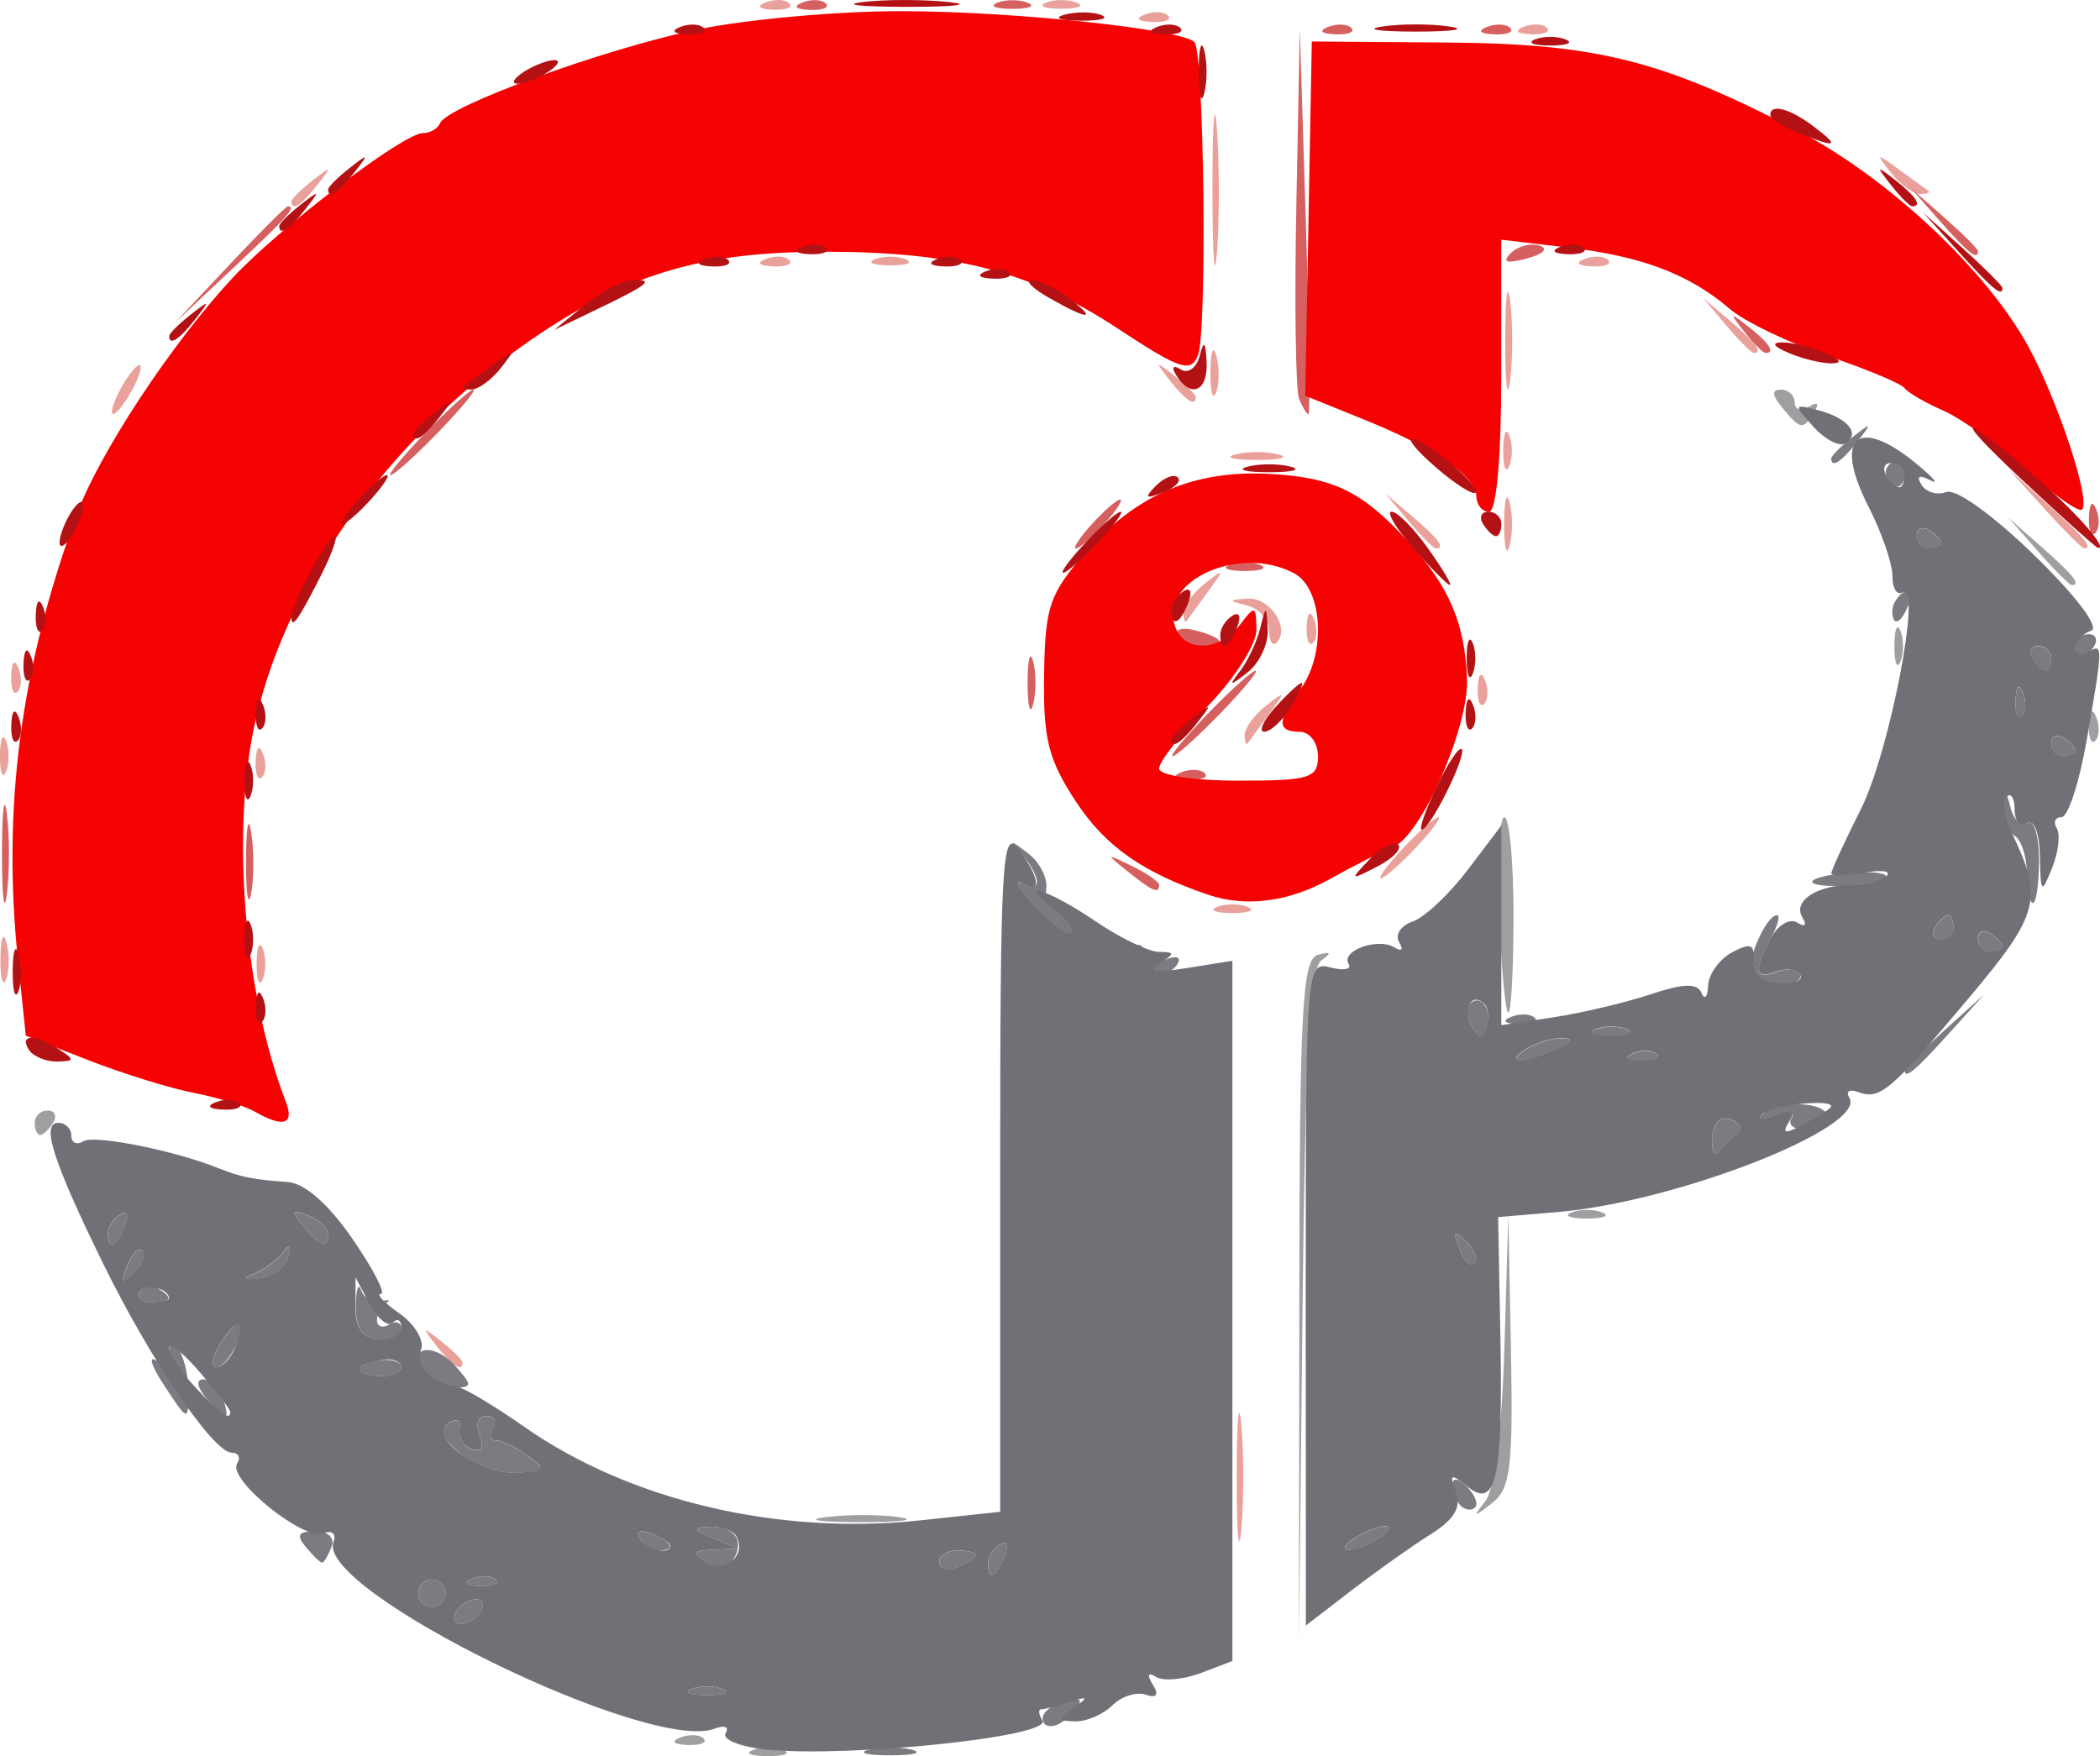
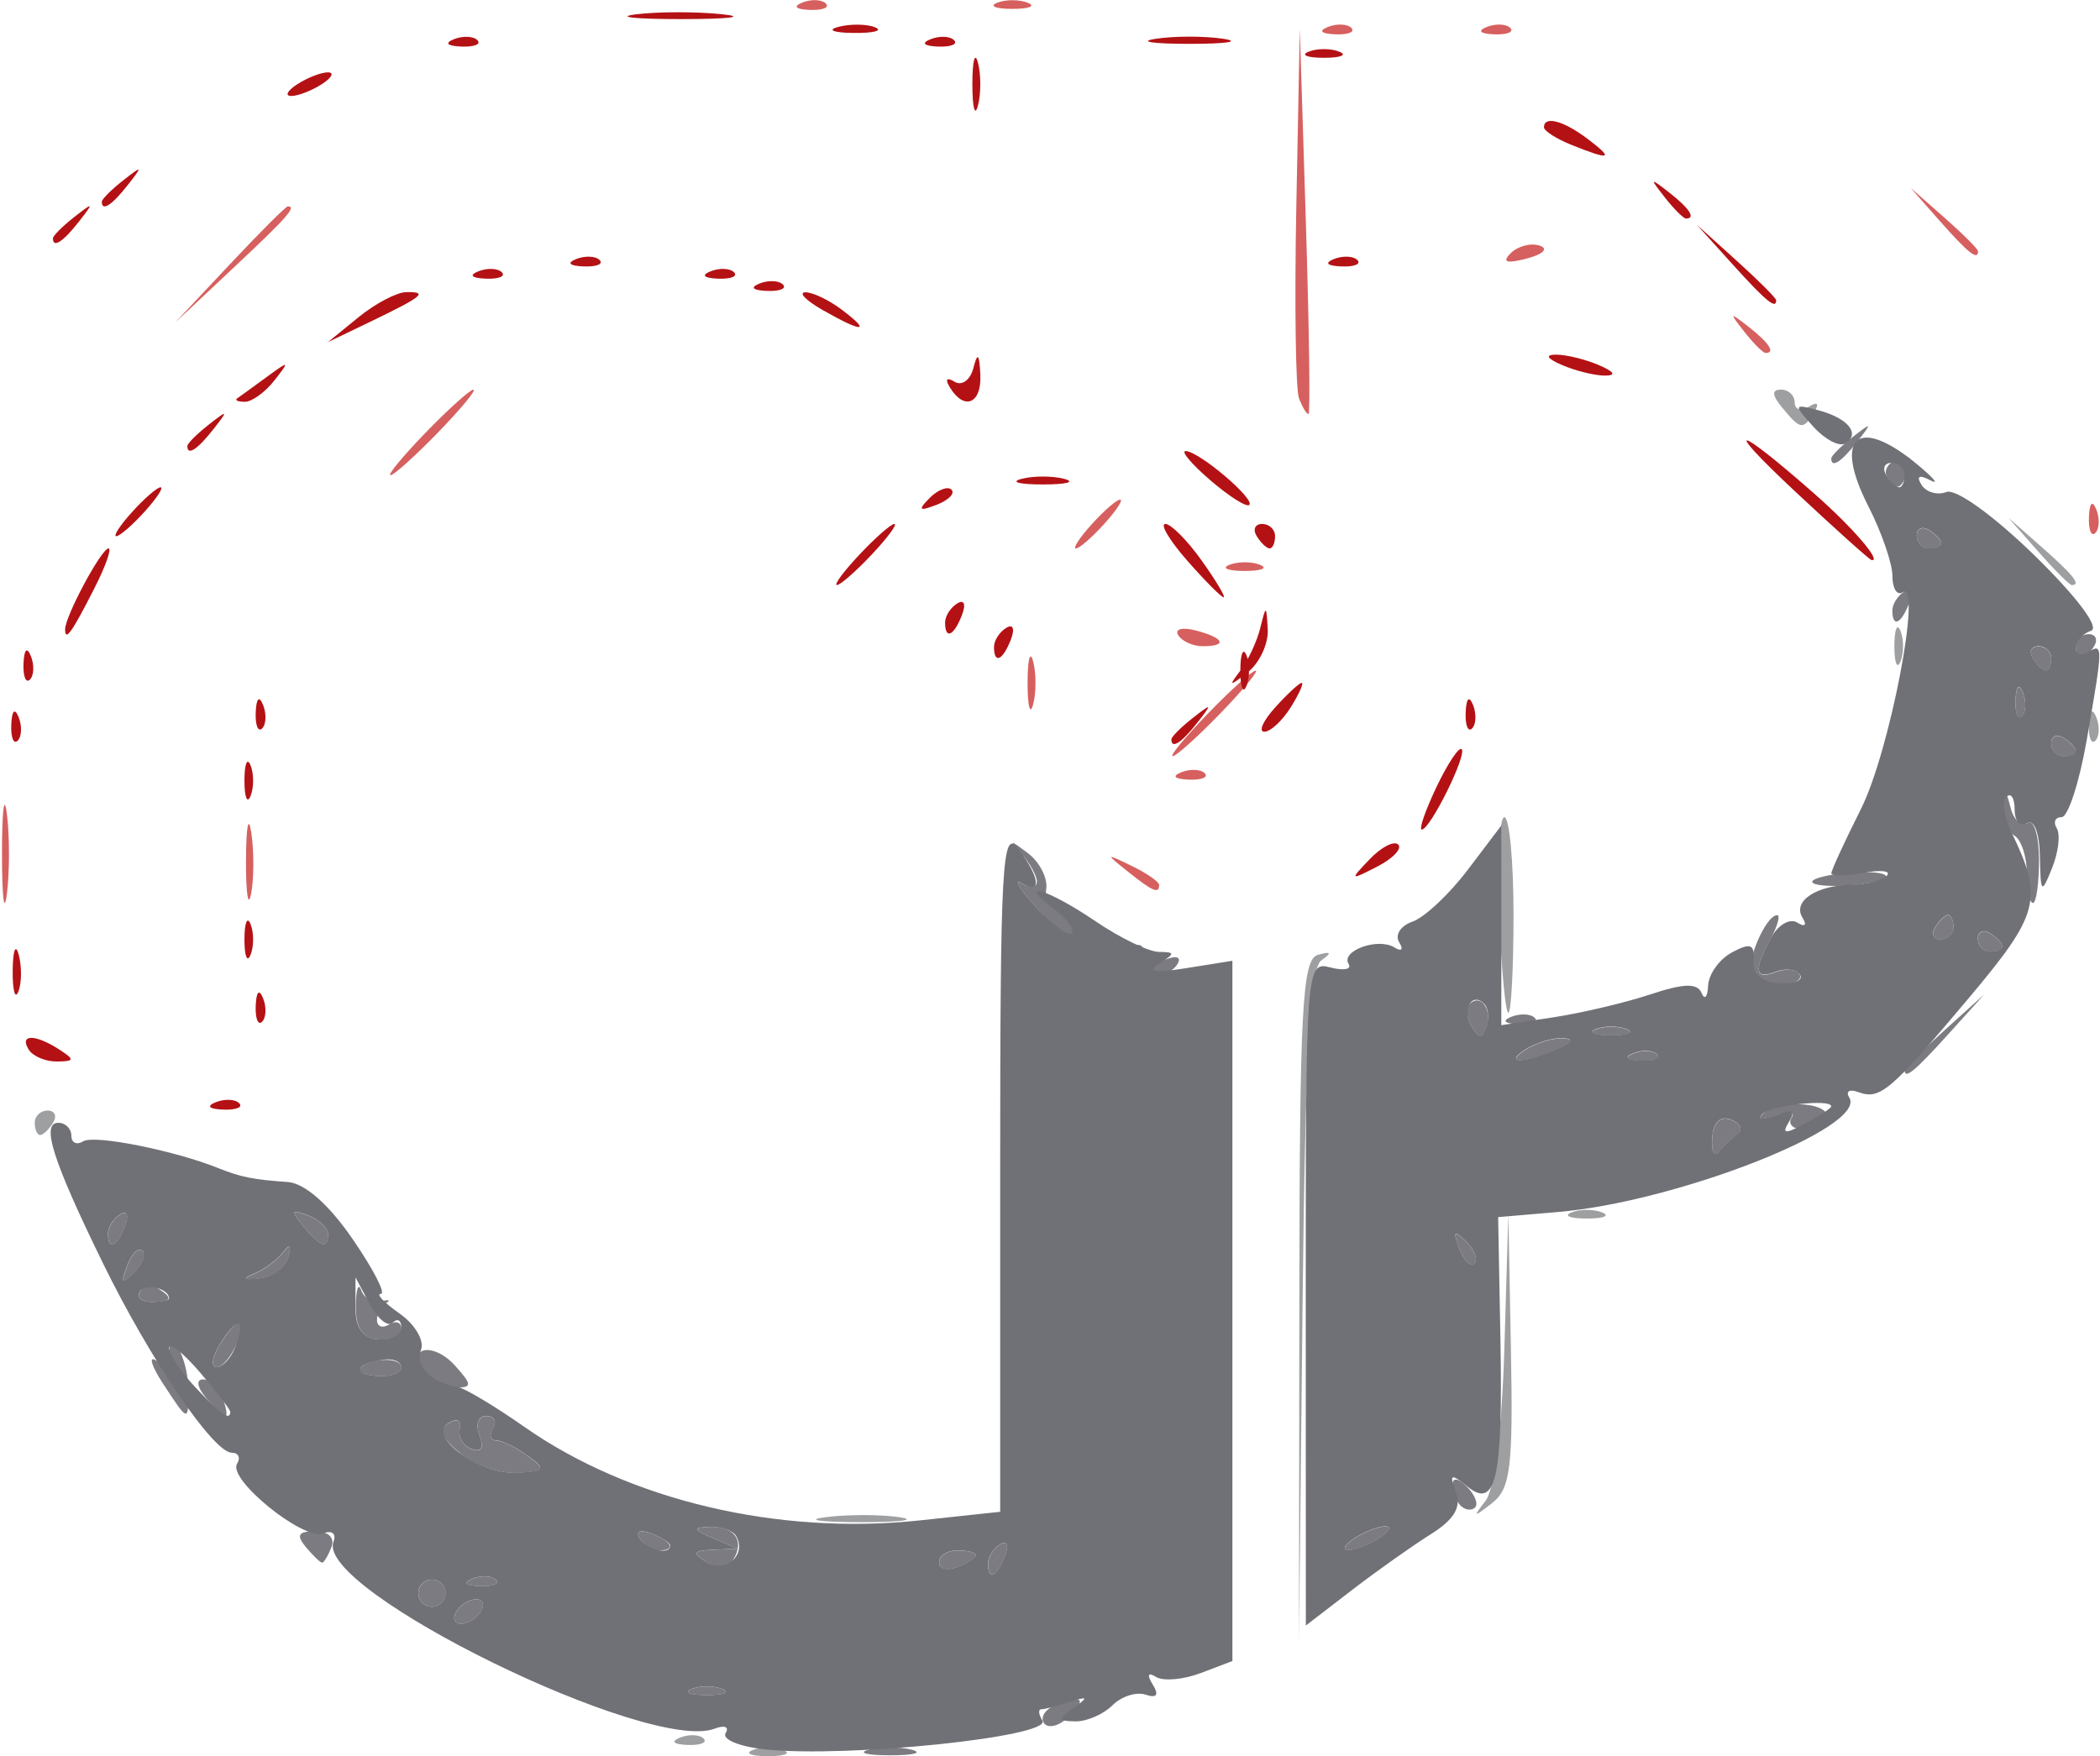
<svg xmlns="http://www.w3.org/2000/svg" width="90.925mm" height="76.058mm" viewBox="0 0 90.925 76.058" version="1.1">
  <defs id="defs1" />
  <g id="layer1" style="display:inline" transform="translate(258.842,483.04)">
    <g id="g2371" transform="matrix(2,0,0,2,364.152,-563.839)">
-       <path style="fill:#eaa19b" d="m -284.724,72.385 c 0,-1.237 0.046,-1.743 0.101,-1.124 0.056,0.618 0.056,1.63 0,2.249 -0.056,0.618 -0.101,0.112 -0.101,-1.124 z m -17.324,-2.844 c -0.329,-0.42 -0.32,-0.429 0.1,-0.1 0.255,0.2 0.463,0.408 0.463,0.463 0,0.218 -0.217,0.078 -0.563,-0.363 z m -9.44,-8.401 c 0.005,-0.437 0.065,-0.583 0.132,-0.326 0.067,0.257 0.063,0.615 -0.01,0.794 -0.072,0.179 -0.127,-0.031 -0.122,-0.468 z m 5.546,0.132 c 0,-0.364 0.06,-0.513 0.133,-0.331 0.073,0.182 0.073,0.48 0,0.661 -0.073,0.182 -0.133,0.033 -0.133,-0.331 z m 20.794,-1.234 c 0.182,-0.073 0.48,-0.073 0.661,0 0.182,0.073 0.033,0.133 -0.331,0.133 -0.364,0 -0.513,-0.06 -0.331,-0.133 z m 4.035,-1.28 c 0.342,-0.364 0.681,-0.661 0.754,-0.661 0.073,0 -0.147,0.298 -0.489,0.661 -0.342,0.364 -0.681,0.661 -0.754,0.661 -0.073,0 0.147,-0.298 0.489,-0.661 z m -30.385,-1.984 c 0,-0.364 0.06,-0.513 0.133,-0.331 0.073,0.182 0.073,0.48 0,0.661 -0.073,0.182 -0.133,0.033 -0.133,-0.331 z m 5.535,0.11 c 0.013,-0.308 0.075,-0.371 0.16,-0.16 0.076,0.191 0.067,0.419 -0.021,0.507 -0.088,0.088 -0.15,-0.068 -0.139,-0.347 z m 21.41,-0.563 c 0,-0.152 0.208,-0.44 0.463,-0.639 0.428,-0.336 0.434,-0.323 0.075,0.166 -0.213,0.291 -0.422,0.579 -0.463,0.639 -0.041,0.061 -0.075,-0.014 -0.075,-0.166 z m 5.048,-1.025 c 0.013,-0.308 0.075,-0.371 0.16,-0.16 0.076,0.191 0.067,0.419 -0.021,0.507 -0.088,0.088 -0.15,-0.068 -0.139,-0.347 z m -31.75,-0.265 c 0.013,-0.308 0.075,-0.371 0.16,-0.16 0.076,0.191 0.067,0.419 -0.021,0.507 -0.088,0.088 -0.15,-0.068 -0.139,-0.347 z m 27.231,-0.973 c 0,-0.232 -0.208,-0.476 -0.463,-0.543 -0.434,-0.113 -0.433,-0.123 0.008,-0.152 0.478,-0.031 0.922,0.649 0.62,0.951 -0.091,0.091 -0.165,-0.025 -0.165,-0.257 z m 0.815,-0.086 c 0.013,-0.308 0.075,-0.371 0.16,-0.16 0.076,0.191 0.067,0.419 -0.021,0.507 -0.088,0.088 -0.15,-0.068 -0.139,-0.347 z m -2.667,-0.298 c 0,-0.152 0.208,-0.44 0.463,-0.639 0.428,-0.336 0.434,-0.323 0.075,0.166 -0.213,0.291 -0.422,0.579 -0.463,0.639 -0.041,0.061 -0.075,-0.014 -0.075,-0.166 z m 6.941,-1.929 c 0,-0.509 0.054,-0.718 0.121,-0.463 0.067,0.255 0.067,0.671 0,0.926 -0.067,0.255 -0.121,0.046 -0.121,-0.463 z m -2.071,-0.066 -0.504,-0.595 0.595,0.504 c 0.559,0.474 0.716,0.687 0.504,0.687 -0.05,0 -0.318,-0.268 -0.595,-0.595 z m 13.767,-0.265 -0.777,-0.86 0.86,0.777 c 0.802,0.724 0.982,0.943 0.777,0.943 -0.045,0 -0.432,-0.387 -0.86,-0.86 z m -11.716,-1.257 c 0,-0.364 0.06,-0.513 0.133,-0.331 0.073,0.182 0.073,0.48 0,0.661 -0.073,0.182 -0.133,0.033 -0.133,-0.331 z m -5.796,0.082 c 0.255,-0.067 0.671,-0.067 0.926,0 0.255,0.067 0.046,0.121 -0.463,0.121 -0.509,0 -0.718,-0.054 -0.463,-0.121 z m -24.143,-1.405 c 0.156,-0.291 0.343,-0.529 0.415,-0.529 0.073,0 0.005,0.238 -0.151,0.529 -0.156,0.291 -0.343,0.529 -0.415,0.529 -0.073,0 -0.005,-0.238 0.151,-0.529 z m 29.983,-1.058 c 0,-0.946 0.048,-1.333 0.107,-0.86 0.059,0.473 0.059,1.247 0,1.72 -0.059,0.473 -0.107,0.086 -0.107,-0.86 z m -7.262,0.86 c -0.329,-0.42 -0.32,-0.429 0.1,-0.1 0.255,0.2 0.463,0.408 0.463,0.463 0,0.218 -0.217,0.078 -0.563,-0.363 z m 0.879,-0.198 c 0.005,-0.437 0.065,-0.583 0.132,-0.326 0.067,0.257 0.063,0.615 -0.01,0.794 -0.072,0.179 -0.127,-0.031 -0.122,-0.468 z m 11.168,-0.992 -0.504,-0.595 0.595,0.504 c 0.559,0.474 0.716,0.687 0.504,0.687 -0.05,0 -0.318,-0.268 -0.595,-0.595 z m -11.123,-2.977 c 6.9e-4,-1.455 0.045,-2.017 0.099,-1.248 0.054,0.769 0.053,1.959 -10e-4,2.646 -0.054,0.686 -0.098,0.057 -0.098,-1.398 z m -9.671,1.539 c 0.191,-0.076 0.419,-0.067 0.507,0.021 0.088,0.088 -0.068,0.15 -0.347,0.139 -0.308,-0.013 -0.371,-0.075 -0.16,-0.16 z m 2.365,0.005 c 0.182,-0.073 0.48,-0.073 0.661,0 0.182,0.073 0.033,0.133 -0.331,0.133 -0.364,0 -0.513,-0.06 -0.331,-0.133 z m 15.362,-0.005 c 0.191,-0.076 0.419,-0.067 0.507,0.021 0.088,0.088 -0.068,0.15 -0.347,0.139 -0.308,-0.013 -0.371,-0.075 -0.16,-0.16 z m -27.996,-1.242 c 0,-0.055 0.208,-0.263 0.463,-0.463 0.42,-0.329 0.429,-0.32 0.1,0.1 -0.346,0.441 -0.563,0.581 -0.563,0.363 z m 34.627,-0.628 c -0.336,-0.428 -0.323,-0.434 0.166,-0.075 0.291,0.213 0.579,0.422 0.639,0.463 0.061,0.041 -0.014,0.075 -0.166,0.075 -0.152,0 -0.44,-0.208 -0.639,-0.463 z m -7.953,-3.157 c 0.191,-0.076 0.419,-0.067 0.507,0.021 0.088,0.088 -0.068,0.15 -0.347,0.139 -0.308,-0.013 -0.371,-0.075 -0.16,-0.16 z m -8.202,-0.265 c 0.191,-0.076 0.419,-0.067 0.507,0.021 0.088,0.088 -0.068,0.15 -0.347,0.139 -0.308,-0.013 -0.371,-0.075 -0.16,-0.16 z m -8.202,-0.265 c 0.191,-0.076 0.419,-0.067 0.507,0.021 0.088,0.088 -0.068,0.15 -0.347,0.139 -0.308,-0.013 -0.371,-0.075 -0.16,-0.16 z m 6.069,0.005 c 0.182,-0.073 0.48,-0.073 0.661,0 0.182,0.073 0.033,0.133 -0.331,0.133 -0.364,0 -0.513,-0.06 -0.331,-0.133 z" id="path2370" />
      <path style="fill:#9e9fa1" d="m -295.201,78.295 c 0.182,-0.073 0.48,-0.073 0.661,0 0.182,0.073 0.033,0.133 -0.331,0.133 -0.364,0 -0.513,-0.06 -0.331,-0.133 z m -1.571,-0.27 c 0.191,-0.076 0.419,-0.067 0.507,0.021 0.088,0.088 -0.068,0.15 -0.347,0.139 -0.308,-0.013 -0.371,-0.075 -0.16,-0.16 z m 13.404,-9.455 c 0.006,-6.337 0.063,-7.402 0.403,-7.495 0.289,-0.079 0.308,-0.045 0.07,0.123 -0.242,0.172 -0.346,2.111 -0.403,7.495 l -0.077,7.263 z m -10.241,4.681 c 0.476,-0.059 1.19,-0.058 1.587,0.003 0.398,0.06 0.008,0.109 -0.865,0.107 -0.873,-0.002 -1.198,-0.051 -0.723,-0.11 z m 14.273,-0.353 c 0.193,-0.248 0.355,-1.567 0.407,-3.307 l 0.086,-2.895 0.056,2.944 c 0.048,2.532 -0.009,2.995 -0.407,3.307 -0.407,0.319 -0.424,0.314 -0.142,-0.049 z m 1.862,-6.245 c 0.182,-0.073 0.48,-0.073 0.661,0 0.182,0.073 0.033,0.133 -0.331,0.133 -0.364,0 -0.513,-0.06 -0.331,-0.133 z m -33.271,-1.941 c 0,-0.146 0.126,-0.265 0.28,-0.265 0.154,0 0.207,0.119 0.117,0.265 -0.09,0.146 -0.216,0.265 -0.28,0.265 -0.064,0 -0.117,-0.119 -0.117,-0.265 z m 31.704,-4.499 c -0.048,-1.165 0.003,-2.117 0.112,-2.117 0.109,3.42e-4 0.198,0.953 0.198,2.117 0,1.164 -0.051,2.117 -0.112,2.117 -0.062,0 -0.151,-0.953 -0.198,-2.117 z m 12.767,-4.122 c 0.013,-0.308 0.075,-0.371 0.16,-0.16 0.076,0.191 0.067,0.419 -0.021,0.507 -0.088,0.088 -0.15,-0.068 -0.139,-0.347 z m -4.212,-1.698 c 0,-0.364 0.06,-0.513 0.133,-0.331 0.073,0.182 0.073,0.48 0,0.661 -0.073,0.182 -0.133,0.033 -0.133,-0.331 z m 3.113,-2.051 -0.641,-0.728 0.728,0.641 c 0.68,0.6 0.849,0.814 0.641,0.814 -0.047,0 -0.375,-0.327 -0.728,-0.728 z m -5.536,-3.109 c -0.228,-0.274 -0.238,-0.397 -0.032,-0.397 0.163,0 0.297,0.126 0.297,0.28 0,0.154 0.137,0.195 0.305,0.091 0.189,-0.117 0.234,-0.073 0.117,0.117 -0.242,0.392 -0.291,0.386 -0.687,-0.091 z" id="path2369" />
      <path style="fill:#d6605f" d="m -311.454,58.891 c 0,-0.946 0.048,-1.333 0.107,-0.86 0.059,0.473 0.059,1.247 0,1.72 -0.059,0.473 -0.107,0.086 -0.107,-0.86 z m 5.283,0.132 c 0.002,-0.728 0.053,-0.994 0.114,-0.592 0.061,0.402 0.059,0.997 -0.004,1.323 -0.063,0.325 -0.113,-0.004 -0.111,-0.731 z m 19.091,0.25 c -0.493,-0.395 -0.49,-0.4 0.082,-0.123 0.327,0.159 0.595,0.344 0.595,0.411 0,0.202 -0.137,0.144 -0.677,-0.288 z m 1.157,-2.151 c 0.191,-0.076 0.419,-0.067 0.507,0.021 0.088,0.088 -0.068,0.15 -0.347,0.139 -0.308,-0.013 -0.371,-0.075 -0.16,-0.16 z m 0.579,-1.274 c 0.494,-0.509 0.957,-0.926 1.03,-0.926 0.073,0 -0.272,0.417 -0.765,0.926 -0.494,0.509 -0.957,0.926 -1.03,0.926 -0.073,0 0.272,-0.417 0.765,-0.926 z m -3.907,-0.661 c 0,-0.509 0.054,-0.718 0.121,-0.463 0.067,0.255 0.067,0.671 0,0.926 -0.067,0.255 -0.121,0.046 -0.121,-0.463 z m 3.261,-1.034 c -0.082,-0.132 0.09,-0.178 0.381,-0.101 0.618,0.162 0.696,0.341 0.148,0.341 -0.21,0 -0.448,-0.108 -0.53,-0.24 z m 1.109,-1.523 c 0.182,-0.073 0.48,-0.073 0.661,0 0.182,0.073 0.033,0.133 -0.331,0.133 -0.364,0 -0.513,-0.06 -0.331,-0.133 z m -2.977,-0.883 c 0.263,-0.291 0.538,-0.529 0.611,-0.529 0.073,0 -0.083,0.238 -0.347,0.529 -0.263,0.291 -0.538,0.529 -0.611,0.529 -0.073,0 0.083,-0.238 0.347,-0.529 z m 21.584,-0.154 c 0.013,-0.308 0.075,-0.371 0.16,-0.16 0.076,0.191 0.067,0.419 -0.021,0.507 -0.088,0.088 -0.15,-0.068 -0.139,-0.347 z m -36.004,-1.83 c 0.494,-0.509 0.957,-0.926 1.03,-0.926 0.073,0 -0.272,0.417 -0.765,0.926 -0.494,0.509 -0.957,0.926 -1.03,0.926 -0.073,0 0.272,-0.417 0.765,-0.926 z m 18.902,-0.74 c -0.072,-0.189 -0.098,-2.064 -0.057,-4.167 l 0.075,-3.824 0.131,4.168 c 0.072,2.292 0.098,4.167 0.057,4.167 -0.041,-2.09e-4 -0.134,-0.155 -0.206,-0.343 z m 9.639,-1.443 c -0.329,-0.42 -0.32,-0.429 0.1,-0.1 0.441,0.346 0.581,0.563 0.363,0.563 -0.055,0 -0.263,-0.208 -0.463,-0.463 z m -32.786,-1.455 c 0.649,-0.691 1.214,-1.257 1.257,-1.257 0.199,0 -0.011,0.238 -1.18,1.334 l -1.257,1.18 z m 27.731,-0.243 c 0.154,-0.154 0.436,-0.227 0.627,-0.164 0.198,0.066 0.078,0.186 -0.28,0.28 -0.44,0.115 -0.543,0.081 -0.347,-0.116 z m 9.302,-0.683 -0.641,-0.728 0.728,0.641 c 0.4,0.353 0.728,0.68 0.728,0.728 0,0.208 -0.214,0.039 -0.814,-0.641 z m -13.259,-4.216 c 0.191,-0.076 0.419,-0.067 0.507,0.021 0.088,0.088 -0.068,0.15 -0.347,0.139 -0.308,-0.013 -0.371,-0.075 -0.16,-0.16 z m 3.44,0 c 0.191,-0.076 0.419,-0.067 0.507,0.021 0.088,0.088 -0.068,0.15 -0.347,0.139 -0.308,-0.013 -0.371,-0.075 -0.16,-0.16 z m -14.817,-0.529 c 0.191,-0.076 0.419,-0.067 0.507,0.021 0.088,0.088 -0.068,0.15 -0.347,0.139 -0.308,-0.013 -0.371,-0.075 -0.16,-0.16 z m 4.217,0.005 c 0.182,-0.073 0.48,-0.073 0.661,0 0.182,0.073 0.033,0.133 -0.331,0.133 -0.364,0 -0.513,-0.06 -0.331,-0.133 z" id="path2368" />
      <path style="fill:#7b7b81" d="m -292.687,78.288 c 0.255,-0.067 0.671,-0.067 0.926,0 0.255,0.067 0.046,0.121 -0.463,0.121 -0.509,0 -0.718,-0.054 -0.463,-0.121 z m 3.786,-0.586 c -0.08,-0.129 0.05,-0.309 0.288,-0.4 0.57,-0.219 0.653,-0.099 0.212,0.307 -0.196,0.18 -0.421,0.223 -0.501,0.094 z m -7.622,-0.729 c 0.182,-0.073 0.48,-0.073 0.661,0 0.182,0.073 0.033,0.133 -0.331,0.133 -0.364,0 -0.513,-0.06 -0.331,-0.133 z m -5.093,-1.677 c 0.09,-0.146 0.283,-0.265 0.428,-0.265 0.146,0 0.191,0.119 0.101,0.265 -0.09,0.146 -0.283,0.265 -0.428,0.265 -0.146,0 -0.191,-0.119 -0.101,-0.265 z m -0.78,-0.242 c -0.085,-0.138 -0.042,-0.32 0.096,-0.406 0.138,-0.085 0.32,-0.042 0.406,0.096 0.085,0.138 0.042,0.32 -0.096,0.406 -0.138,0.085 -0.32,0.042 -0.406,-0.096 z m 1.127,-0.468 c 0.191,-0.076 0.419,-0.067 0.507,0.021 0.088,0.088 -0.068,0.15 -0.347,0.139 -0.308,-0.013 -0.371,-0.075 -0.16,-0.16 z m 5.07,-0.358 c -0.318,-0.201 -0.293,-0.251 0.139,-0.269 l 0.529,-0.023 -0.529,-0.227 c -0.431,-0.185 -0.446,-0.231 -0.082,-0.246 0.542,-0.023 0.776,0.295 0.52,0.708 -0.123,0.199 -0.323,0.219 -0.578,0.058 z m 5.034,0.002 c 0,-0.141 0.179,-0.256 0.397,-0.256 0.218,0 0.397,0.047 0.397,0.104 0,0.057 -0.179,0.173 -0.397,0.256 -0.218,0.084 -0.397,0.037 -0.397,-0.104 z m 1.058,0.024 c 0,-0.137 0.118,-0.322 0.262,-0.411 0.15,-0.093 0.194,0.014 0.104,0.249 -0.176,0.458 -0.366,0.542 -0.366,0.162 z m -14.77,-0.356 c -0.213,-0.256 -0.163,-0.34 0.202,-0.34 0.286,0 0.431,0.139 0.354,0.34 -0.072,0.187 -0.163,0.34 -0.202,0.34 -0.039,0 -0.199,-0.153 -0.354,-0.34 z m 7.231,-0.186 c -0.093,-0.15 0.013,-0.194 0.249,-0.104 0.458,0.176 0.542,0.366 0.162,0.366 -0.137,0 -0.322,-0.118 -0.411,-0.262 z m 15.476,-0.003 c 0.218,-0.141 0.516,-0.256 0.661,-0.256 0.146,0 0.086,0.115 -0.132,0.256 -0.218,0.141 -0.516,0.256 -0.661,0.256 -0.146,0 -0.086,-0.115 0.132,-0.256 z m 2.293,-0.706 c -0.097,-0.097 -0.176,-0.299 -0.176,-0.45 0,-0.166 0.123,-0.15 0.313,0.04 0.172,0.172 0.252,0.375 0.176,0.45 -0.075,0.075 -0.216,0.057 -0.313,-0.04 z m -21.655,-1.132 c -0.4,-0.324 -0.474,-0.517 -0.253,-0.653 0.183,-0.113 0.284,-0.061 0.241,0.123 -0.04,0.175 0.076,0.372 0.258,0.439 0.212,0.078 0.273,-0.029 0.17,-0.298 -0.09,-0.235 -0.025,-0.419 0.148,-0.419 0.17,0 0.235,0.119 0.145,0.265 -0.09,0.146 -0.06,0.265 0.066,0.265 0.126,0 0.433,0.149 0.681,0.331 0.406,0.298 0.384,0.335 -0.219,0.369 -0.369,0.021 -0.926,-0.168 -1.238,-0.421 z m -6.431,-1.502 c -0.25,-0.382 -0.323,-0.613 -0.163,-0.514 0.161,0.099 0.292,0.035 0.292,-0.144 0,-0.616 0.397,0.074 0.409,0.712 0.015,0.792 0.016,0.792 -0.538,-0.055 z m 0.923,0.297 c -0.19,-0.229 -0.216,-0.397 -0.061,-0.397 0.148,0 0.337,0.179 0.421,0.397 0.084,0.218 0.111,0.397 0.061,0.397 -0.05,0 -0.24,-0.179 -0.421,-0.397 z m 4.745,-0.55 c -0.445,-0.537 0.166,-0.679 0.644,-0.15 0.375,0.415 0.38,0.479 0.031,0.479 -0.221,0 -0.525,-0.148 -0.675,-0.329 z m -1.419,-0.087 c 0.234,-0.234 0.907,-0.247 0.907,-0.018 0,0.124 -0.233,0.207 -0.518,0.186 -0.285,-0.021 -0.46,-0.097 -0.389,-0.168 z m -3.008,-0.542 c 0.178,-0.284 0.36,-0.48 0.405,-0.435 0.157,0.157 -0.252,0.952 -0.49,0.952 -0.131,0 -0.093,-0.233 0.084,-0.517 z m 2.928,-0.793 c 0.003,-0.371 0.055,-0.532 0.116,-0.358 0.061,0.174 0.252,0.283 0.425,0.242 0.172,-0.041 0.224,-0.024 0.115,0.037 -0.109,0.061 -0.198,0.227 -0.198,0.369 0,0.142 0.119,0.185 0.265,0.095 0.146,-0.09 0.265,-0.045 0.265,0.1 0,0.145 -0.223,0.247 -0.496,0.226 -0.347,-0.026 -0.495,-0.24 -0.491,-0.711 z m -4.672,-0.325 c 0.076,-0.124 0.25,-0.156 0.385,-0.073 0.346,0.214 0.307,0.297 -0.139,0.297 -0.212,0 -0.323,-0.101 -0.246,-0.225 z m -0.277,-0.558 c 0.099,-0.261 0.247,-0.408 0.329,-0.326 0.082,0.081 1.6e-4,0.295 -0.181,0.474 -0.261,0.259 -0.292,0.229 -0.148,-0.148 z m 2.761,0.166 c 0.218,-0.092 0.495,-0.298 0.615,-0.458 0.141,-0.187 0.18,-0.149 0.11,0.106 -0.059,0.218 -0.336,0.425 -0.615,0.458 -0.356,0.043 -0.389,0.012 -0.11,-0.106 z m 26.078,-0.54 c -0.144,-0.377 -0.113,-0.407 0.148,-0.148 0.181,0.179 0.262,0.393 0.181,0.474 -0.082,0.081 -0.229,-0.065 -0.329,-0.326 z m -29.253,-0.327 c 0,-0.137 0.118,-0.322 0.262,-0.411 0.15,-0.093 0.194,0.014 0.104,0.249 -0.176,0.458 -0.366,0.542 -0.366,0.162 z m 4.228,-0.154 c -0.28,-0.337 -0.263,-0.376 0.1,-0.236 0.239,0.092 0.434,0.273 0.434,0.403 0,0.34 -0.153,0.292 -0.534,-0.167 z m 30.5,-1.919 c 0.025,-0.333 0.175,-0.478 0.405,-0.39 0.201,0.077 0.266,0.214 0.144,0.305 -0.121,0.091 -0.304,0.266 -0.405,0.39 -0.101,0.124 -0.166,-0.013 -0.144,-0.305 z m 1.714,-0.425 c 0.093,-0.15 -0.047,-0.175 -0.342,-0.062 -0.274,0.105 -0.403,0.096 -0.286,-0.021 0.317,-0.317 1.403,-0.279 1.403,0.05 0,0.157 -0.21,0.286 -0.466,0.286 -0.256,0 -0.395,-0.114 -0.309,-0.253 z m 2.451,-1.039 c 0,-0.046 0.387,-0.432 0.86,-0.86 l 0.86,-0.777 -0.777,0.86 c -0.724,0.802 -0.943,0.982 -0.943,0.777 z m -8.202,-0.446 c 0.218,-0.141 0.575,-0.25 0.794,-0.242 0.262,0.01 0.217,0.092 -0.132,0.242 -0.727,0.313 -1.145,0.313 -0.661,0 z m 2.332,0.084 c 0.191,-0.076 0.419,-0.067 0.507,0.021 0.088,0.088 -0.068,0.15 -0.347,0.139 -0.308,-0.013 -0.371,-0.075 -0.16,-0.16 z m -3.5,-0.577 c -0.114,-0.184 -0.136,-0.407 -0.048,-0.494 0.237,-0.237 0.495,0.111 0.367,0.495 -0.09,0.269 -0.152,0.269 -0.319,-0.001 z m 2.69,0.054 c 0.182,-0.073 0.48,-0.073 0.661,0 0.182,0.073 0.033,0.133 -0.331,0.133 -0.364,0 -0.513,-0.06 -0.331,-0.133 z m -1.836,-0.27 c 0.191,-0.076 0.419,-0.067 0.507,0.021 0.088,0.088 -0.068,0.15 -0.347,0.139 -0.308,-0.013 -0.371,-0.075 -0.16,-0.16 z m 5.202,-0.889 c -0.149,-0.241 0.303,-1.312 0.555,-1.312 0.073,0 0.009,0.23 -0.142,0.512 -0.375,0.7 -0.344,0.895 0.115,0.719 0.214,-0.082 0.443,-0.06 0.511,0.049 0.067,0.109 -0.105,0.215 -0.383,0.236 -0.278,0.021 -0.573,-0.071 -0.655,-0.204 z m -13.09,-0.093 c 0,-0.057 0.185,-0.175 0.411,-0.262 0.235,-0.09 0.342,-0.046 0.249,0.104 -0.155,0.251 -0.66,0.372 -0.66,0.158 z m -0.794,-0.265 c 0,-0.057 0.185,-0.175 0.411,-0.262 0.235,-0.09 0.342,-0.046 0.249,0.104 -0.155,0.251 -0.66,0.372 -0.66,0.158 z m 18.785,-0.441 c 0,-0.154 0.119,-0.207 0.265,-0.117 0.146,0.09 0.265,0.216 0.265,0.28 0,0.064 -0.119,0.117 -0.265,0.117 -0.146,0 -0.265,-0.126 -0.265,-0.28 z m -20.393,-0.689 c -0.353,-0.387 -0.493,-0.618 -0.311,-0.514 0.182,0.105 0.331,0.088 0.331,-0.037 0,-0.125 -0.149,-0.394 -0.331,-0.598 -0.282,-0.316 -0.262,-0.319 0.136,-0.018 0.257,0.194 0.435,0.546 0.397,0.781 -0.042,0.261 0.103,0.415 0.372,0.394 0.274,-0.021 0.389,0.106 0.302,0.331 -0.18,0.469 -0.149,0.481 -0.897,-0.34 z m 19.467,0.44 c 0.09,-0.146 0.216,-0.265 0.28,-0.265 0.064,0 0.117,0.119 0.117,0.265 0,0.146 -0.126,0.265 -0.28,0.265 -0.154,0 -0.207,-0.119 -0.117,-0.265 z m 1.984,-1.175 c 0,-0.355 -0.119,-0.719 -0.265,-0.809 -0.146,-0.09 -0.251,-0.365 -0.234,-0.611 0.027,-0.4 0.044,-0.398 0.152,0.019 0.067,0.256 0.232,0.398 0.366,0.315 0.135,-0.083 0.245,0.273 0.245,0.791 0,0.518 -0.059,0.942 -0.132,0.942 -0.073,0 -0.132,-0.291 -0.132,-0.646 z m -4.632,0.163 c 0.079,-0.079 0.497,-0.16 0.93,-0.18 0.433,-0.02 0.719,0.03 0.638,0.112 -0.082,0.082 -0.5,0.163 -0.93,0.18 -0.43,0.017 -0.717,-0.033 -0.638,-0.112 z m 5.161,-2.972 c 0,-0.154 0.119,-0.207 0.265,-0.117 0.146,0.09 0.265,0.216 0.265,0.28 0,0.064 -0.119,0.117 -0.265,0.117 -0.146,0 -0.265,-0.126 -0.265,-0.28 z m -0.773,-0.932 c 0.013,-0.308 0.075,-0.371 0.16,-0.16 0.076,0.191 0.067,0.419 -0.021,0.507 -0.088,0.088 -0.15,-0.068 -0.139,-0.347 z m 0.376,-0.904 c -0.09,-0.146 -0.037,-0.265 0.117,-0.265 0.154,0 0.28,0.119 0.28,0.265 0,0.146 -0.052,0.265 -0.117,0.265 -0.064,0 -0.19,-0.119 -0.28,-0.265 z m 0.926,-0.265 c 0,-0.146 0.126,-0.265 0.28,-0.265 0.154,0 0.207,0.119 0.117,0.265 -0.09,0.146 -0.216,0.265 -0.28,0.265 -0.064,0 -0.117,-0.119 -0.117,-0.265 z m -3.969,-0.778 c 0,-0.137 0.118,-0.322 0.262,-0.411 0.15,-0.093 0.194,0.014 0.104,0.249 -0.176,0.458 -0.366,0.542 -0.366,0.162 z m 0.529,-1.619 c 0,-0.154 0.119,-0.207 0.265,-0.117 0.146,0.09 0.265,0.216 0.265,0.28 0,0.064 -0.119,0.117 -0.265,0.117 -0.146,0 -0.265,-0.126 -0.265,-0.28 z m -0.644,-1.28 c -0.081,-0.13 0.025,-0.303 0.235,-0.383 0.255,-0.098 0.333,-0.019 0.235,0.237 -0.171,0.444 -0.267,0.475 -0.47,0.147 z m -1.208,-0.392 c 0,-0.055 0.208,-0.263 0.463,-0.463 0.42,-0.329 0.429,-0.32 0.1,0.1 -0.346,0.441 -0.563,0.581 -0.563,0.363 z" id="path2367" />
      <path style="fill:#707176" d="m -294.942,78.28 c -0.549,-0.059 -0.93,-0.217 -0.846,-0.352 0.083,-0.135 -0.023,-0.178 -0.237,-0.096 -1.411,0.541 -8.649,-3.005 -8.253,-4.044 0.068,-0.179 -0.031,-0.259 -0.226,-0.184 -0.423,0.162 -2.069,-1.171 -1.861,-1.507 0.082,-0.132 0.03,-0.24 -0.114,-0.24 -0.397,0 -1.77,-2.02 -2.788,-4.101 -1.091,-2.231 -1.349,-3.043 -0.967,-3.043 0.155,0 0.282,0.126 0.282,0.28 0,0.154 0.116,0.208 0.258,0.12 0.237,-0.147 1.968,0.197 2.917,0.579 0.488,0.196 0.761,0.251 1.509,0.303 0.367,0.025 0.885,0.48 1.402,1.231 0.451,0.655 0.727,1.191 0.615,1.191 -0.112,0 0.069,0.191 0.402,0.424 0.333,0.233 0.543,0.587 0.467,0.785 -0.135,0.352 0.219,0.717 0.779,0.802 0.153,0.023 0.808,0.414 1.455,0.867 2.277,1.596 5.491,2.356 8.571,2.027 l 1.733,-0.186 v -7.438 c 0,-6.597 0.044,-7.38 0.388,-6.924 0.48,0.634 0.516,1.006 0.075,0.751 -0.182,-0.105 -0.043,0.126 0.31,0.513 0.352,0.387 0.701,0.643 0.774,0.569 0.074,-0.074 -0.095,-0.308 -0.376,-0.52 -0.862,-0.652 -0.145,-0.443 0.889,0.259 0.535,0.364 1.154,0.663 1.375,0.666 0.356,0.004 0.356,0.033 0.005,0.257 -0.272,0.174 -0.086,0.203 0.595,0.094 l 0.992,-0.159 v 7.582 7.582 l -0.684,0.26 c -0.376,0.143 -0.811,0.181 -0.967,0.085 -0.178,-0.11 -0.205,-0.049 -0.073,0.165 0.14,0.226 0.088,0.299 -0.155,0.218 -0.201,-0.067 -0.524,0.037 -0.717,0.23 -0.194,0.194 -0.552,0.35 -0.796,0.348 -0.387,-0.004 -0.393,-0.041 -0.047,-0.29 0.33,-0.237 0.315,-0.259 -0.088,-0.128 -0.267,0.086 -0.541,0.157 -0.611,0.157 -0.069,0 -0.058,0.11 0.025,0.245 0.217,0.35 -4.242,0.812 -6.013,0.623 z m -0.92,-1.308 c -0.182,-0.073 -0.48,-0.073 -0.661,0 -0.182,0.073 -0.033,0.133 0.331,0.133 0.364,0 0.513,-0.06 0.331,-0.133 z m -5.226,-1.677 c 0.09,-0.146 0.044,-0.265 -0.101,-0.265 -0.146,0 -0.338,0.119 -0.428,0.265 -0.09,0.146 -0.044,0.265 0.101,0.265 0.146,0 0.338,-0.119 0.428,-0.265 z m -0.808,-0.552 c -0.085,-0.138 -0.268,-0.181 -0.406,-0.096 -0.138,0.085 -0.181,0.268 -0.096,0.406 0.085,0.138 0.268,0.181 0.406,0.096 0.138,-0.085 0.181,-0.268 0.096,-0.406 z m 1.133,-0.137 c -0.088,-0.088 -0.316,-0.097 -0.507,-0.021 -0.211,0.084 -0.148,0.147 0.16,0.16 0.279,0.011 0.435,-0.051 0.347,-0.139 z m 5.198,-0.952 c -0.072,-0.116 -0.332,-0.203 -0.578,-0.192 -0.365,0.015 -0.35,0.061 0.082,0.246 l 0.529,0.227 -0.529,0.023 c -0.432,0.018 -0.457,0.068 -0.139,0.269 0.409,0.258 0.884,-0.17 0.635,-0.573 z m 5.192,0.422 c 0,-0.057 -0.179,-0.104 -0.397,-0.104 -0.218,0 -0.397,0.115 -0.397,0.256 0,0.141 0.179,0.188 0.397,0.104 0.218,-0.084 0.397,-0.199 0.397,-0.256 z m 0.63,0.015 c 0.09,-0.235 0.046,-0.342 -0.104,-0.249 -0.144,0.089 -0.262,0.274 -0.262,0.411 0,0.381 0.19,0.297 0.366,-0.162 z m -7.245,-0.223 c 0,-0.057 -0.185,-0.175 -0.411,-0.262 -0.235,-0.09 -0.342,-0.046 -0.249,0.104 0.155,0.251 0.66,0.372 0.66,0.158 z m -3.089,-1.947 c -0.248,-0.182 -0.555,-0.331 -0.681,-0.331 -0.126,0 -0.156,-0.119 -0.066,-0.265 0.09,-0.146 0.025,-0.265 -0.145,-0.265 -0.173,0 -0.238,0.184 -0.148,0.419 0.103,0.268 0.042,0.375 -0.17,0.298 -0.182,-0.067 -0.298,-0.264 -0.258,-0.439 0.042,-0.185 -0.059,-0.236 -0.241,-0.123 -0.473,0.292 0.678,1.121 1.491,1.074 0.603,-0.035 0.625,-0.072 0.219,-0.369 z m -6.436,-0.951 c 0,-0.05 -0.298,-0.437 -0.661,-0.86 -0.364,-0.423 -0.661,-0.657 -0.661,-0.521 -1.7e-4,0.136 0.259,0.523 0.575,0.86 0.548,0.584 0.748,0.723 0.748,0.521 z m 3.704,-0.96 c 0,-0.124 -0.175,-0.199 -0.389,-0.168 -0.617,0.091 -0.697,0.311 -0.129,0.353 0.285,0.021 0.518,-0.062 0.518,-0.186 z m -3.594,-0.442 c 0.243,-0.633 0.054,-0.682 -0.321,-0.082 -0.178,0.284 -0.216,0.517 -0.084,0.517 0.131,0 0.314,-0.196 0.405,-0.435 z m 3.594,-0.42 c 0,-0.161 -0.083,-0.209 -0.185,-0.108 -0.102,0.102 -0.325,-0.077 -0.496,-0.397 l -0.311,-0.582 v 0.652 c 0,0.448 0.155,0.664 0.496,0.689 0.273,0.021 0.496,-0.094 0.496,-0.255 z m -5.027,-0.629 c 0,-0.219 -0.514,-0.343 -0.632,-0.152 -0.076,0.124 0.034,0.225 0.246,0.225 0.212,0 0.385,-0.033 0.385,-0.073 z m -0.58,-1.037 c -0.082,-0.081 -0.229,0.065 -0.329,0.326 -0.144,0.377 -0.113,0.407 0.148,0.148 0.181,-0.179 0.262,-0.393 0.181,-0.474 z m 3.158,0.139 c 0.07,-0.255 0.03,-0.293 -0.11,-0.106 -0.12,0.16 -0.397,0.366 -0.615,0.458 -0.279,0.118 -0.246,0.149 0.11,0.106 0.279,-0.034 0.556,-0.24 0.615,-0.458 z m -3.535,-0.675 c 0.09,-0.235 0.046,-0.342 -0.104,-0.249 -0.144,0.089 -0.262,0.274 -0.262,0.411 0,0.381 0.19,0.297 0.366,-0.162 z m 4.397,0.174 c 0,-0.13 -0.195,-0.311 -0.434,-0.403 -0.363,-0.139 -0.38,-0.101 -0.1,0.236 0.381,0.459 0.534,0.507 0.534,0.167 z m 21.167,1.286 c 0,-7.068 0.009,-7.194 0.53,-7.058 0.291,0.076 0.471,0.043 0.398,-0.074 -0.176,-0.285 0.634,-0.579 0.989,-0.36 0.159,0.098 0.205,0.05 0.105,-0.112 -0.097,-0.158 0.033,-0.358 0.29,-0.446 0.257,-0.088 0.794,-0.592 1.194,-1.12 l 0.728,-0.961 v 2.162 2.162 l 1.124,-0.17 c 0.618,-0.094 1.566,-0.318 2.106,-0.498 0.715,-0.238 1.015,-0.247 1.104,-0.031 0.067,0.163 0.131,0.092 0.143,-0.158 0.011,-0.25 0.245,-0.574 0.519,-0.721 0.401,-0.214 0.492,-0.178 0.463,0.184 -0.023,0.291 0.173,0.463 0.553,0.486 0.324,0.019 0.528,-0.063 0.455,-0.182 -0.074,-0.119 -0.309,-0.15 -0.522,-0.068 -0.46,0.176 -0.489,-0.018 -0.111,-0.726 0.153,-0.286 0.409,-0.438 0.57,-0.339 0.17,0.105 0.218,0.06 0.115,-0.107 -0.219,-0.354 0.299,-0.7 1.066,-0.712 0.315,-0.005 0.657,-0.093 0.76,-0.196 0.103,-0.103 -0.126,-0.13 -0.507,-0.061 -0.382,0.069 -0.694,0.074 -0.694,0.01 0,-0.064 0.289,-0.691 0.642,-1.394 0.623,-1.242 1.336,-4.959 0.899,-4.689 -0.12,0.074 -0.218,-0.086 -0.218,-0.354 0,-0.269 -0.234,-0.948 -0.521,-1.51 -0.769,-1.508 -0.234,-1.974 1.05,-0.914 0.364,0.3 0.494,0.458 0.29,0.35 -0.239,-0.126 -0.307,-0.091 -0.19,0.098 0.1,0.162 0.343,0.232 0.541,0.156 0.204,-0.078 1.029,0.517 1.91,1.378 0.912,0.891 1.414,1.561 1.22,1.627 -0.182,0.061 -0.331,0.227 -0.331,0.369 0,0.142 0.119,0.185 0.265,0.095 0.33,-0.204 0.329,-0.15 -0.027,1.897 -0.16,0.921 -0.406,1.675 -0.545,1.675 -0.139,0 -0.186,0.108 -0.105,0.24 0.082,0.132 0.037,0.519 -0.1,0.86 -0.231,0.576 -0.249,0.558 -0.265,-0.256 -0.01,-0.513 -0.126,-0.808 -0.281,-0.712 -0.146,0.09 -0.265,-0.042 -0.265,-0.293 0,-0.251 -0.08,-0.377 -0.177,-0.28 -0.097,0.097 -0.048,0.444 0.11,0.772 0.693,1.437 0.609,1.763 -0.93,3.591 -1.701,2.022 -1.917,2.205 -2.391,2.031 -0.189,-0.07 -0.276,-0.015 -0.192,0.12 0.395,0.639 -3.727,2.257 -6.311,2.478 l -1.291,0.11 0.049,2.622 c 0.057,3.043 -0.095,3.717 -0.721,3.208 -0.353,-0.286 -0.389,-0.268 -0.242,0.125 0.122,0.327 -0.038,0.595 -0.546,0.913 -0.396,0.248 -1.166,0.794 -1.711,1.213 l -0.992,0.763 z m 1.587,5.3 c 0.218,-0.141 0.278,-0.256 0.132,-0.256 -0.146,0 -0.443,0.115 -0.661,0.256 -0.218,0.141 -0.278,0.256 -0.132,0.256 0.146,0 0.443,-0.115 0.661,-0.256 z m 1.885,-6.421 c -0.261,-0.259 -0.292,-0.229 -0.148,0.148 0.099,0.261 0.247,0.408 0.329,0.326 0.082,-0.081 1.7e-4,-0.295 -0.181,-0.474 z m 5.876,-2.337 c 0.121,-0.091 0.056,-0.228 -0.144,-0.305 -0.229,-0.088 -0.38,0.057 -0.405,0.39 -0.022,0.292 0.043,0.429 0.144,0.305 0.101,-0.124 0.284,-0.299 0.405,-0.39 z m 2.028,-0.591 c 0,-0.169 -1.301,-0.023 -1.491,0.168 -0.117,0.117 0.012,0.126 0.286,0.021 0.365,-0.14 0.443,-0.101 0.291,0.145 -0.164,0.265 -0.089,0.273 0.353,0.036 0.309,-0.165 0.561,-0.331 0.561,-0.369 z m -5.953,-1.235 c 0.349,-0.15 0.394,-0.232 0.132,-0.242 -0.218,-0.008 -0.575,0.101 -0.794,0.242 -0.484,0.313 -0.066,0.313 0.661,0 z m 2.177,0.105 c -0.088,-0.088 -0.316,-0.097 -0.507,-0.021 -0.211,0.084 -0.148,0.147 0.16,0.16 0.279,0.011 0.435,-0.051 0.347,-0.139 z m -3.737,-1.091 c -0.269,-0.269 -0.491,0.136 -0.27,0.493 0.167,0.27 0.229,0.27 0.319,0.001 0.061,-0.184 0.04,-0.406 -0.048,-0.494 z m 3.081,0.547 c -0.182,-0.073 -0.48,-0.073 -0.661,0 -0.182,0.073 -0.033,0.133 0.331,0.133 0.364,0 0.513,-0.06 0.331,-0.133 z m 8.136,-1.794 c 0,-0.064 -0.119,-0.19 -0.265,-0.28 -0.146,-0.09 -0.265,-0.037 -0.265,0.117 0,0.154 0.119,0.28 0.265,0.28 0.146,0 0.265,-0.052 0.265,-0.117 z m -1.058,-0.412 c 0,-0.146 -0.052,-0.265 -0.117,-0.265 -0.064,0 -0.19,0.119 -0.28,0.265 -0.09,0.146 -0.037,0.265 0.117,0.265 0.154,0 0.28,-0.119 0.28,-0.265 z m 2.646,-3.821 c 0,-0.064 -0.119,-0.19 -0.265,-0.28 -0.146,-0.09 -0.265,-0.037 -0.265,0.117 0,0.154 0.119,0.28 0.265,0.28 0.146,0 0.265,-0.052 0.265,-0.117 z m -1.142,-1.256 c -0.085,-0.211 -0.147,-0.148 -0.16,0.16 -0.011,0.279 0.051,0.435 0.139,0.347 0.088,-0.088 0.097,-0.316 0.021,-0.507 z m 0.613,-0.744 c 0,-0.146 -0.126,-0.265 -0.28,-0.265 -0.154,0 -0.207,0.119 -0.117,0.265 0.09,0.146 0.216,0.265 0.28,0.265 0.064,0 0.117,-0.119 0.117,-0.265 z m -2.381,-2.498 c 0,-0.064 -0.119,-0.19 -0.265,-0.28 -0.146,-0.09 -0.265,-0.037 -0.265,0.117 0,0.154 0.119,0.28 0.265,0.28 0.146,0 0.265,-0.052 0.265,-0.117 z m -0.794,-1.471 c 0,-0.146 -0.126,-0.265 -0.28,-0.265 -0.154,0 -0.207,0.119 -0.117,0.265 0.09,0.146 0.216,0.265 0.28,0.265 0.064,0 0.117,-0.119 0.117,-0.265 z m -1.973,-1.046 c -0.436,-0.482 -0.432,-0.498 0.101,-0.359 0.646,0.169 0.926,0.511 0.589,0.719 -0.128,0.079 -0.439,-0.083 -0.69,-0.36 z" id="path2366" />
-       <path style="fill:#f50203" d="m -305.983,64.47 c -0.218,-0.124 -0.814,-0.307 -1.323,-0.406 -0.509,-0.099 -1.535,-0.417 -2.279,-0.708 l -1.353,-0.528 -0.168,-1.61 c -0.348,-3.333 0.05,-6.359 1.276,-9.694 0.481,-1.308 2.047,-3.684 3.358,-5.096 1.02,-1.098 3.708,-3.146 4.13,-3.146 0.157,0 0.324,-0.097 0.373,-0.216 0.151,-0.37 3.543,-1.605 5.566,-2.027 1.062,-0.222 3.062,-0.401 4.444,-0.398 2.412,0.005 6.039,0.389 6.32,0.67 0.21,0.21 0.279,6.281 0.077,6.782 -0.156,0.387 -0.384,0.311 -1.733,-0.577 -1.854,-1.221 -3.486,-1.655 -6.258,-1.665 -2.643,-0.01 -4.237,0.439 -6.212,1.748 -3.128,2.074 -5.473,5.249 -6.197,8.389 -0.54,2.342 -0.258,5.918 0.65,8.261 0.194,0.501 -0.043,0.579 -0.671,0.221 z m 20.637,-4.697 c -1.413,-0.481 -2.219,-1.047 -2.851,-2.004 -0.603,-0.913 -0.717,-1.364 -0.697,-2.75 0.022,-1.493 0.114,-1.761 0.926,-2.686 1.07,-1.219 2.322,-1.753 3.923,-1.673 1.405,0.07 2.028,0.37 3.024,1.456 0.893,0.974 1.238,1.777 1.284,2.986 0.04,1.054 -1.001,3.412 -1.609,3.646 -0.235,0.091 -0.845,0.398 -1.354,0.683 -0.897,0.501 -1.825,0.621 -2.646,0.342 z m 2.381,-2.998 c 0,-0.294 -0.176,-0.529 -0.397,-0.529 -0.494,0 -0.492,-0.25 0.008,-0.91 0.571,-0.755 0.501,-2.186 -0.123,-2.52 -1.191,-0.638 -2.957,0.167 -2.571,1.171 0.209,0.546 0.958,0.515 1.392,-0.056 0.327,-0.431 0.352,-0.424 0.36,0.1 0.005,0.31 -0.468,1.054 -1.05,1.654 -0.582,0.6 -1.058,1.209 -1.058,1.355 0,0.149 0.751,0.264 1.72,0.264 1.543,0 1.72,-0.054 1.72,-0.529 z m 3.431,-5.622 c -0.011,-0.44 -0.902,-1.05 -2.444,-1.673 l -1.262,-0.51 0.071,-3.836 0.071,-3.836 2.91,0.022 c 3.254,0.025 4.67,0.38 7.618,1.914 1.952,1.015 4.096,3.029 4.995,4.689 0.642,1.186 1.343,3.32 1.153,3.51 -0.069,0.069 -0.612,-0.313 -1.205,-0.85 -0.594,-0.536 -1.401,-1.116 -1.793,-1.288 -0.392,-0.172 -0.773,-0.393 -0.846,-0.492 -0.073,-0.098 -0.823,-0.411 -1.666,-0.696 -0.844,-0.285 -1.796,-0.743 -2.117,-1.018 -0.877,-0.752 -1.901,-1.141 -3.503,-1.329 l -1.445,-0.17 v 2.947 c 0,1.788 -0.104,2.947 -0.265,2.947 -0.146,0 -0.268,-0.149 -0.273,-0.331 z" id="path2365" />
-       <path style="fill:#b41114" d="m -306.826,64.267 c 0.191,-0.076 0.419,-0.067 0.507,0.021 0.088,0.088 -0.068,0.15 -0.347,0.139 -0.308,-0.013 -0.371,-0.075 -0.16,-0.16 z m -4.051,-1.142 c -0.207,-0.335 0.143,-0.335 0.661,0 0.342,0.221 0.335,0.257 -0.051,0.261 -0.246,0.002 -0.521,-0.115 -0.611,-0.261 z m 4.916,-0.948 c 0.013,-0.308 0.075,-0.371 0.16,-0.16 0.076,0.191 0.067,0.419 -0.021,0.507 -0.088,0.088 -0.15,-0.068 -0.139,-0.347 z m -5.261,-0.772 c 0.005,-0.437 0.065,-0.583 0.132,-0.326 0.067,0.257 0.063,0.615 -0.01,0.794 -0.072,0.179 -0.127,-0.031 -0.122,-0.468 z m 5.017,-0.661 c 0,-0.364 0.06,-0.513 0.133,-0.331 0.073,0.182 0.073,0.48 0,0.661 -0.073,0.182 -0.133,0.033 -0.133,-0.331 z m 24.36,-1.739 c 0.251,-0.263 0.529,-0.406 0.618,-0.317 0.089,0.089 -0.117,0.304 -0.457,0.478 -0.591,0.303 -0.598,0.296 -0.161,-0.161 z m 1.447,-1.565 c 0.242,-0.507 0.487,-0.876 0.544,-0.818 0.121,0.121 -0.682,1.741 -0.863,1.741 -0.067,0 0.077,-0.415 0.319,-0.923 z m -25.807,-0.136 c 0,-0.364 0.06,-0.513 0.133,-0.331 0.073,0.182 0.073,0.48 0,0.661 -0.073,0.182 -0.133,0.033 -0.133,-0.331 z m -5.048,-1.213 c 0.013,-0.308 0.075,-0.371 0.16,-0.16 0.076,0.191 0.067,0.419 -0.021,0.507 -0.088,0.088 -0.15,-0.068 -0.139,-0.347 z m 25.115,0.319 c 0,-0.055 0.208,-0.263 0.463,-0.463 0.42,-0.329 0.429,-0.32 0.1,0.1 -0.346,0.441 -0.563,0.581 -0.563,0.363 z m -19.823,-0.584 c 0.013,-0.308 0.075,-0.371 0.16,-0.16 0.076,0.191 0.067,0.419 -0.021,0.507 -0.088,0.088 -0.15,-0.068 -0.139,-0.347 z m 22.072,-0.11 c 0.263,-0.291 0.521,-0.529 0.572,-0.529 0.051,0 -0.055,0.238 -0.237,0.529 -0.182,0.291 -0.439,0.529 -0.572,0.529 -0.133,0 -0.026,-0.238 0.237,-0.529 z m 4.122,0.11 c 0.013,-0.308 0.075,-0.371 0.16,-0.16 0.076,0.191 0.067,0.419 -0.021,0.507 -0.088,0.088 -0.15,-0.068 -0.139,-0.347 z m -31.221,-1.058 c 0.013,-0.308 0.075,-0.371 0.16,-0.16 0.076,0.191 0.067,0.419 -0.021,0.507 -0.088,0.088 -0.15,-0.068 -0.139,-0.347 z m 26.343,0.154 c 0.166,-0.218 0.361,-0.635 0.432,-0.926 0.124,-0.503 0.132,-0.501 0.161,0.034 0.017,0.31 -0.178,0.726 -0.432,0.926 -0.403,0.316 -0.424,0.311 -0.161,-0.034 z m 4.899,-0.265 c 0,-0.364 0.06,-0.513 0.133,-0.331 0.073,0.182 0.073,0.48 0,0.661 -0.073,0.182 -0.133,0.033 -0.133,-0.331 z m -5.333,-0.514 c 0,-0.137 0.118,-0.322 0.262,-0.411 0.15,-0.093 0.194,0.014 0.104,0.249 -0.176,0.458 -0.366,0.542 -0.366,0.162 z m -25.644,-0.435 c 0.013,-0.308 0.075,-0.371 0.16,-0.16 0.076,0.191 0.067,0.419 -0.021,0.507 -0.088,0.088 -0.15,-0.068 -0.139,-0.347 z m 5.535,0.053 c 0,-0.284 0.787,-1.751 0.94,-1.751 0.073,0 -0.065,0.387 -0.305,0.86 -0.491,0.966 -0.635,1.167 -0.635,0.891 z m 19.05,-0.148 c 0,-0.137 0.118,-0.322 0.262,-0.411 0.15,-0.093 0.194,0.014 0.104,0.249 -0.176,0.458 -0.366,0.542 -0.366,0.162 z m 5.242,-1.339 c -0.383,-0.437 -0.596,-0.794 -0.474,-0.794 0.122,0 0.477,0.357 0.788,0.794 0.311,0.437 0.524,0.794 0.474,0.794 -0.05,0 -0.405,-0.357 -0.788,-0.794 z m -7.094,-0.132 c 0.342,-0.364 0.681,-0.661 0.754,-0.661 0.073,0 -0.147,0.298 -0.489,0.661 -0.342,0.364 -0.681,0.661 -0.754,0.661 -0.073,0 0.147,-0.298 0.489,-0.661 z m -22.217,0 c 0,-0.146 0.115,-0.443 0.256,-0.661 0.141,-0.218 0.256,-0.278 0.256,-0.132 0,0.146 -0.115,0.443 -0.256,0.661 -0.141,0.218 -0.256,0.278 -0.256,0.132 z m 42.458,-1.378 c -1.596,-1.495 -1.275,-1.441 0.444,0.074 0.818,0.721 1.452,1.458 1.226,1.425 -0.045,-0.007 -0.796,-0.681 -1.669,-1.498 z m -11.642,0.981 c -0.09,-0.146 -0.037,-0.265 0.117,-0.265 0.154,0 0.28,0.119 0.28,0.265 0,0.146 -0.052,0.265 -0.117,0.265 -0.064,0 -0.19,-0.119 -0.28,-0.265 z m -24.342,-0.529 c 0.263,-0.291 0.538,-0.529 0.611,-0.529 0.073,0 -0.083,0.238 -0.347,0.529 -0.263,0.291 -0.538,0.529 -0.611,0.529 -0.073,0 0.083,-0.238 0.347,-0.529 z m 17.26,-0.297 c 0.179,-0.181 0.393,-0.262 0.474,-0.181 0.082,0.081 -0.065,0.229 -0.326,0.329 -0.377,0.144 -0.407,0.113 -0.148,-0.148 z m 6.075,-0.387 c -0.408,-0.351 -0.646,-0.635 -0.529,-0.63 0.293,0.012 1.503,1.038 1.375,1.166 -0.057,0.057 -0.438,-0.184 -0.846,-0.536 z m -4.086,-0.028 c 0.255,-0.067 0.671,-0.067 0.926,0 0.255,0.067 0.046,0.121 -0.463,0.121 -0.509,0 -0.718,-0.054 -0.463,-0.121 z m -18.058,-0.711 c 0,-0.055 0.208,-0.263 0.463,-0.463 0.42,-0.329 0.429,-0.32 0.1,0.1 -0.346,0.441 -0.563,0.581 -0.563,0.363 z m 1.08,-1.033 c 0.061,-0.041 0.348,-0.25 0.639,-0.463 0.489,-0.359 0.502,-0.353 0.166,0.075 -0.2,0.255 -0.487,0.463 -0.639,0.463 -0.152,0 -0.227,-0.034 -0.166,-0.075 z m 15.431,-0.231 c -0.112,-0.182 -0.073,-0.234 0.097,-0.129 0.157,0.097 0.34,-0.033 0.407,-0.29 0.092,-0.355 0.129,-0.324 0.152,0.129 0.033,0.633 -0.342,0.798 -0.656,0.29 z m 13.254,-0.488 c -0.334,-0.143 -0.382,-0.227 -0.132,-0.227 0.218,0 0.635,0.102 0.926,0.227 0.334,0.143 0.382,0.227 0.132,0.227 -0.218,0 -0.635,-0.102 -0.926,-0.227 z m -35.057,-0.364 c 0,-0.055 0.208,-0.263 0.463,-0.463 0.42,-0.329 0.429,-0.32 0.1,0.1 -0.346,0.441 -0.563,0.581 -0.563,0.363 z m 8.996,-0.672 c 0.364,-0.297 0.83,-0.542 1.036,-0.545 0.481,-0.008 0.361,0.092 -0.772,0.638 l -0.926,0.446 z m 10.054,-0.154 c -0.364,-0.208 -0.535,-0.382 -0.381,-0.387 0.154,-0.005 0.511,0.165 0.794,0.379 0.653,0.494 0.445,0.498 -0.412,0.008 z m 19.695,-0.992 -0.777,-0.86 0.86,0.777 c 0.473,0.427 0.86,0.814 0.86,0.86 0,0.204 -0.218,0.024 -0.943,-0.777 z m -21.067,0.415 c 0.191,-0.076 0.419,-0.067 0.507,0.021 0.088,0.088 -0.068,0.15 -0.347,0.139 -0.308,-0.013 -0.371,-0.075 -0.16,-0.16 z m -6.085,-0.265 c 0.191,-0.076 0.419,-0.067 0.507,0.021 0.088,0.088 -0.068,0.15 -0.347,0.139 -0.308,-0.013 -0.371,-0.075 -0.16,-0.16 z m 5.027,0 c 0.191,-0.076 0.419,-0.067 0.507,0.021 0.088,0.088 -0.068,0.15 -0.347,0.139 -0.308,-0.013 -0.371,-0.075 -0.16,-0.16 z m -2.91,-0.265 c 0.191,-0.076 0.419,-0.067 0.507,0.021 0.088,0.088 -0.068,0.15 -0.347,0.139 -0.308,-0.013 -0.371,-0.075 -0.16,-0.16 z m 16.404,0 c 0.191,-0.076 0.419,-0.067 0.507,0.021 0.088,0.088 -0.068,0.15 -0.347,0.139 -0.308,-0.013 -0.371,-0.075 -0.16,-0.16 z m -27.732,-0.448 c 0,-0.055 0.208,-0.263 0.463,-0.463 0.42,-0.329 0.429,-0.32 0.1,0.1 -0.346,0.441 -0.563,0.581 -0.563,0.363 z m 34.891,-0.892 c -0.329,-0.42 -0.32,-0.429 0.1,-0.1 0.441,0.346 0.581,0.563 0.363,0.563 -0.055,0 -0.263,-0.208 -0.463,-0.463 z m -33.833,0.099 c 0,-0.055 0.208,-0.263 0.463,-0.463 0.42,-0.329 0.429,-0.32 0.1,0.1 -0.346,0.441 -0.563,0.581 -0.563,0.363 z m 31.816,-1.231 c -0.327,-0.132 -0.595,-0.303 -0.595,-0.38 0,-0.257 0.421,-0.146 0.942,0.248 0.585,0.443 0.503,0.474 -0.346,0.132 z m -12.969,-1.315 c 0,-0.509 0.054,-0.718 0.121,-0.463 0.067,0.255 0.067,0.671 0,0.926 -0.067,0.255 -0.121,0.046 -0.121,-0.463 z m -14.613,0 c 0.218,-0.141 0.516,-0.256 0.661,-0.256 0.146,0 0.086,0.115 -0.132,0.256 -0.218,0.141 -0.516,0.256 -0.661,0.256 -0.146,0 -0.086,-0.115 0.132,-0.256 z m 21.894,-0.704 c 0.182,-0.073 0.48,-0.073 0.661,0 0.182,0.073 0.033,0.133 -0.331,0.133 -0.364,0 -0.513,-0.06 -0.331,-0.133 z m -18.504,-0.27 c 0.191,-0.076 0.419,-0.067 0.507,0.021 0.088,0.088 -0.068,0.15 -0.347,0.139 -0.308,-0.013 -0.371,-0.075 -0.16,-0.16 z m 10.319,0 c 0.191,-0.076 0.419,-0.067 0.507,0.021 0.088,0.088 -0.068,0.15 -0.347,0.139 -0.308,-0.013 -0.371,-0.075 -0.16,-0.16 z m 4.878,-0.009 c 0.4,-0.061 1.055,-0.061 1.455,0 0.4,0.061 0.073,0.11 -0.728,0.11 -0.8,0 -1.128,-0.05 -0.728,-0.11 z m -6.874,-0.258 c 0.257,-0.067 0.615,-0.063 0.794,0.01 0.179,0.072 -0.032,0.127 -0.468,0.122 -0.437,-0.005 -0.583,-0.065 -0.326,-0.132 z m -4.377,-0.272 c 0.47,-0.058 1.303,-0.059 1.852,-0.002 0.549,0.057 0.165,0.105 -0.854,0.106 -1.019,0.001 -1.468,-0.046 -0.998,-0.104 z" id="path2364" />
+       <path style="fill:#b41114" d="m -306.826,64.267 c 0.191,-0.076 0.419,-0.067 0.507,0.021 0.088,0.088 -0.068,0.15 -0.347,0.139 -0.308,-0.013 -0.371,-0.075 -0.16,-0.16 z m -4.051,-1.142 c -0.207,-0.335 0.143,-0.335 0.661,0 0.342,0.221 0.335,0.257 -0.051,0.261 -0.246,0.002 -0.521,-0.115 -0.611,-0.261 z m 4.916,-0.948 c 0.013,-0.308 0.075,-0.371 0.16,-0.16 0.076,0.191 0.067,0.419 -0.021,0.507 -0.088,0.088 -0.15,-0.068 -0.139,-0.347 z m -5.261,-0.772 c 0.005,-0.437 0.065,-0.583 0.132,-0.326 0.067,0.257 0.063,0.615 -0.01,0.794 -0.072,0.179 -0.127,-0.031 -0.122,-0.468 z m 5.017,-0.661 c 0,-0.364 0.06,-0.513 0.133,-0.331 0.073,0.182 0.073,0.48 0,0.661 -0.073,0.182 -0.133,0.033 -0.133,-0.331 z m 24.36,-1.739 c 0.251,-0.263 0.529,-0.406 0.618,-0.317 0.089,0.089 -0.117,0.304 -0.457,0.478 -0.591,0.303 -0.598,0.296 -0.161,-0.161 z m 1.447,-1.565 c 0.242,-0.507 0.487,-0.876 0.544,-0.818 0.121,0.121 -0.682,1.741 -0.863,1.741 -0.067,0 0.077,-0.415 0.319,-0.923 z m -25.807,-0.136 c 0,-0.364 0.06,-0.513 0.133,-0.331 0.073,0.182 0.073,0.48 0,0.661 -0.073,0.182 -0.133,0.033 -0.133,-0.331 z m -5.048,-1.213 c 0.013,-0.308 0.075,-0.371 0.16,-0.16 0.076,0.191 0.067,0.419 -0.021,0.507 -0.088,0.088 -0.15,-0.068 -0.139,-0.347 z m 25.115,0.319 c 0,-0.055 0.208,-0.263 0.463,-0.463 0.42,-0.329 0.429,-0.32 0.1,0.1 -0.346,0.441 -0.563,0.581 -0.563,0.363 z m -19.823,-0.584 c 0.013,-0.308 0.075,-0.371 0.16,-0.16 0.076,0.191 0.067,0.419 -0.021,0.507 -0.088,0.088 -0.15,-0.068 -0.139,-0.347 z m 22.072,-0.11 c 0.263,-0.291 0.521,-0.529 0.572,-0.529 0.051,0 -0.055,0.238 -0.237,0.529 -0.182,0.291 -0.439,0.529 -0.572,0.529 -0.133,0 -0.026,-0.238 0.237,-0.529 z m 4.122,0.11 c 0.013,-0.308 0.075,-0.371 0.16,-0.16 0.076,0.191 0.067,0.419 -0.021,0.507 -0.088,0.088 -0.15,-0.068 -0.139,-0.347 z m -31.221,-1.058 c 0.013,-0.308 0.075,-0.371 0.16,-0.16 0.076,0.191 0.067,0.419 -0.021,0.507 -0.088,0.088 -0.15,-0.068 -0.139,-0.347 z m 26.343,0.154 c 0.166,-0.218 0.361,-0.635 0.432,-0.926 0.124,-0.503 0.132,-0.501 0.161,0.034 0.017,0.31 -0.178,0.726 -0.432,0.926 -0.403,0.316 -0.424,0.311 -0.161,-0.034 z c 0,-0.364 0.06,-0.513 0.133,-0.331 0.073,0.182 0.073,0.48 0,0.661 -0.073,0.182 -0.133,0.033 -0.133,-0.331 z m -5.333,-0.514 c 0,-0.137 0.118,-0.322 0.262,-0.411 0.15,-0.093 0.194,0.014 0.104,0.249 -0.176,0.458 -0.366,0.542 -0.366,0.162 z m -25.644,-0.435 c 0.013,-0.308 0.075,-0.371 0.16,-0.16 0.076,0.191 0.067,0.419 -0.021,0.507 -0.088,0.088 -0.15,-0.068 -0.139,-0.347 z m 5.535,0.053 c 0,-0.284 0.787,-1.751 0.94,-1.751 0.073,0 -0.065,0.387 -0.305,0.86 -0.491,0.966 -0.635,1.167 -0.635,0.891 z m 19.05,-0.148 c 0,-0.137 0.118,-0.322 0.262,-0.411 0.15,-0.093 0.194,0.014 0.104,0.249 -0.176,0.458 -0.366,0.542 -0.366,0.162 z m 5.242,-1.339 c -0.383,-0.437 -0.596,-0.794 -0.474,-0.794 0.122,0 0.477,0.357 0.788,0.794 0.311,0.437 0.524,0.794 0.474,0.794 -0.05,0 -0.405,-0.357 -0.788,-0.794 z m -7.094,-0.132 c 0.342,-0.364 0.681,-0.661 0.754,-0.661 0.073,0 -0.147,0.298 -0.489,0.661 -0.342,0.364 -0.681,0.661 -0.754,0.661 -0.073,0 0.147,-0.298 0.489,-0.661 z m -22.217,0 c 0,-0.146 0.115,-0.443 0.256,-0.661 0.141,-0.218 0.256,-0.278 0.256,-0.132 0,0.146 -0.115,0.443 -0.256,0.661 -0.141,0.218 -0.256,0.278 -0.256,0.132 z m 42.458,-1.378 c -1.596,-1.495 -1.275,-1.441 0.444,0.074 0.818,0.721 1.452,1.458 1.226,1.425 -0.045,-0.007 -0.796,-0.681 -1.669,-1.498 z m -11.642,0.981 c -0.09,-0.146 -0.037,-0.265 0.117,-0.265 0.154,0 0.28,0.119 0.28,0.265 0,0.146 -0.052,0.265 -0.117,0.265 -0.064,0 -0.19,-0.119 -0.28,-0.265 z m -24.342,-0.529 c 0.263,-0.291 0.538,-0.529 0.611,-0.529 0.073,0 -0.083,0.238 -0.347,0.529 -0.263,0.291 -0.538,0.529 -0.611,0.529 -0.073,0 0.083,-0.238 0.347,-0.529 z m 17.26,-0.297 c 0.179,-0.181 0.393,-0.262 0.474,-0.181 0.082,0.081 -0.065,0.229 -0.326,0.329 -0.377,0.144 -0.407,0.113 -0.148,-0.148 z m 6.075,-0.387 c -0.408,-0.351 -0.646,-0.635 -0.529,-0.63 0.293,0.012 1.503,1.038 1.375,1.166 -0.057,0.057 -0.438,-0.184 -0.846,-0.536 z m -4.086,-0.028 c 0.255,-0.067 0.671,-0.067 0.926,0 0.255,0.067 0.046,0.121 -0.463,0.121 -0.509,0 -0.718,-0.054 -0.463,-0.121 z m -18.058,-0.711 c 0,-0.055 0.208,-0.263 0.463,-0.463 0.42,-0.329 0.429,-0.32 0.1,0.1 -0.346,0.441 -0.563,0.581 -0.563,0.363 z m 1.08,-1.033 c 0.061,-0.041 0.348,-0.25 0.639,-0.463 0.489,-0.359 0.502,-0.353 0.166,0.075 -0.2,0.255 -0.487,0.463 -0.639,0.463 -0.152,0 -0.227,-0.034 -0.166,-0.075 z m 15.431,-0.231 c -0.112,-0.182 -0.073,-0.234 0.097,-0.129 0.157,0.097 0.34,-0.033 0.407,-0.29 0.092,-0.355 0.129,-0.324 0.152,0.129 0.033,0.633 -0.342,0.798 -0.656,0.29 z m 13.254,-0.488 c -0.334,-0.143 -0.382,-0.227 -0.132,-0.227 0.218,0 0.635,0.102 0.926,0.227 0.334,0.143 0.382,0.227 0.132,0.227 -0.218,0 -0.635,-0.102 -0.926,-0.227 z m -35.057,-0.364 c 0,-0.055 0.208,-0.263 0.463,-0.463 0.42,-0.329 0.429,-0.32 0.1,0.1 -0.346,0.441 -0.563,0.581 -0.563,0.363 z m 8.996,-0.672 c 0.364,-0.297 0.83,-0.542 1.036,-0.545 0.481,-0.008 0.361,0.092 -0.772,0.638 l -0.926,0.446 z m 10.054,-0.154 c -0.364,-0.208 -0.535,-0.382 -0.381,-0.387 0.154,-0.005 0.511,0.165 0.794,0.379 0.653,0.494 0.445,0.498 -0.412,0.008 z m 19.695,-0.992 -0.777,-0.86 0.86,0.777 c 0.473,0.427 0.86,0.814 0.86,0.86 0,0.204 -0.218,0.024 -0.943,-0.777 z m -21.067,0.415 c 0.191,-0.076 0.419,-0.067 0.507,0.021 0.088,0.088 -0.068,0.15 -0.347,0.139 -0.308,-0.013 -0.371,-0.075 -0.16,-0.16 z m -6.085,-0.265 c 0.191,-0.076 0.419,-0.067 0.507,0.021 0.088,0.088 -0.068,0.15 -0.347,0.139 -0.308,-0.013 -0.371,-0.075 -0.16,-0.16 z m 5.027,0 c 0.191,-0.076 0.419,-0.067 0.507,0.021 0.088,0.088 -0.068,0.15 -0.347,0.139 -0.308,-0.013 -0.371,-0.075 -0.16,-0.16 z m -2.91,-0.265 c 0.191,-0.076 0.419,-0.067 0.507,0.021 0.088,0.088 -0.068,0.15 -0.347,0.139 -0.308,-0.013 -0.371,-0.075 -0.16,-0.16 z m 16.404,0 c 0.191,-0.076 0.419,-0.067 0.507,0.021 0.088,0.088 -0.068,0.15 -0.347,0.139 -0.308,-0.013 -0.371,-0.075 -0.16,-0.16 z m -27.732,-0.448 c 0,-0.055 0.208,-0.263 0.463,-0.463 0.42,-0.329 0.429,-0.32 0.1,0.1 -0.346,0.441 -0.563,0.581 -0.563,0.363 z m 34.891,-0.892 c -0.329,-0.42 -0.32,-0.429 0.1,-0.1 0.441,0.346 0.581,0.563 0.363,0.563 -0.055,0 -0.263,-0.208 -0.463,-0.463 z m -33.833,0.099 c 0,-0.055 0.208,-0.263 0.463,-0.463 0.42,-0.329 0.429,-0.32 0.1,0.1 -0.346,0.441 -0.563,0.581 -0.563,0.363 z m 31.816,-1.231 c -0.327,-0.132 -0.595,-0.303 -0.595,-0.38 0,-0.257 0.421,-0.146 0.942,0.248 0.585,0.443 0.503,0.474 -0.346,0.132 z m -12.969,-1.315 c 0,-0.509 0.054,-0.718 0.121,-0.463 0.067,0.255 0.067,0.671 0,0.926 -0.067,0.255 -0.121,0.046 -0.121,-0.463 z m -14.613,0 c 0.218,-0.141 0.516,-0.256 0.661,-0.256 0.146,0 0.086,0.115 -0.132,0.256 -0.218,0.141 -0.516,0.256 -0.661,0.256 -0.146,0 -0.086,-0.115 0.132,-0.256 z m 21.894,-0.704 c 0.182,-0.073 0.48,-0.073 0.661,0 0.182,0.073 0.033,0.133 -0.331,0.133 -0.364,0 -0.513,-0.06 -0.331,-0.133 z m -18.504,-0.27 c 0.191,-0.076 0.419,-0.067 0.507,0.021 0.088,0.088 -0.068,0.15 -0.347,0.139 -0.308,-0.013 -0.371,-0.075 -0.16,-0.16 z m 10.319,0 c 0.191,-0.076 0.419,-0.067 0.507,0.021 0.088,0.088 -0.068,0.15 -0.347,0.139 -0.308,-0.013 -0.371,-0.075 -0.16,-0.16 z m 4.878,-0.009 c 0.4,-0.061 1.055,-0.061 1.455,0 0.4,0.061 0.073,0.11 -0.728,0.11 -0.8,0 -1.128,-0.05 -0.728,-0.11 z m -6.874,-0.258 c 0.257,-0.067 0.615,-0.063 0.794,0.01 0.179,0.072 -0.032,0.127 -0.468,0.122 -0.437,-0.005 -0.583,-0.065 -0.326,-0.132 z m -4.377,-0.272 c 0.47,-0.058 1.303,-0.059 1.852,-0.002 0.549,0.057 0.165,0.105 -0.854,0.106 -1.019,0.001 -1.468,-0.046 -0.998,-0.104 z" id="path2364" />
    </g>
  </g>
</svg>